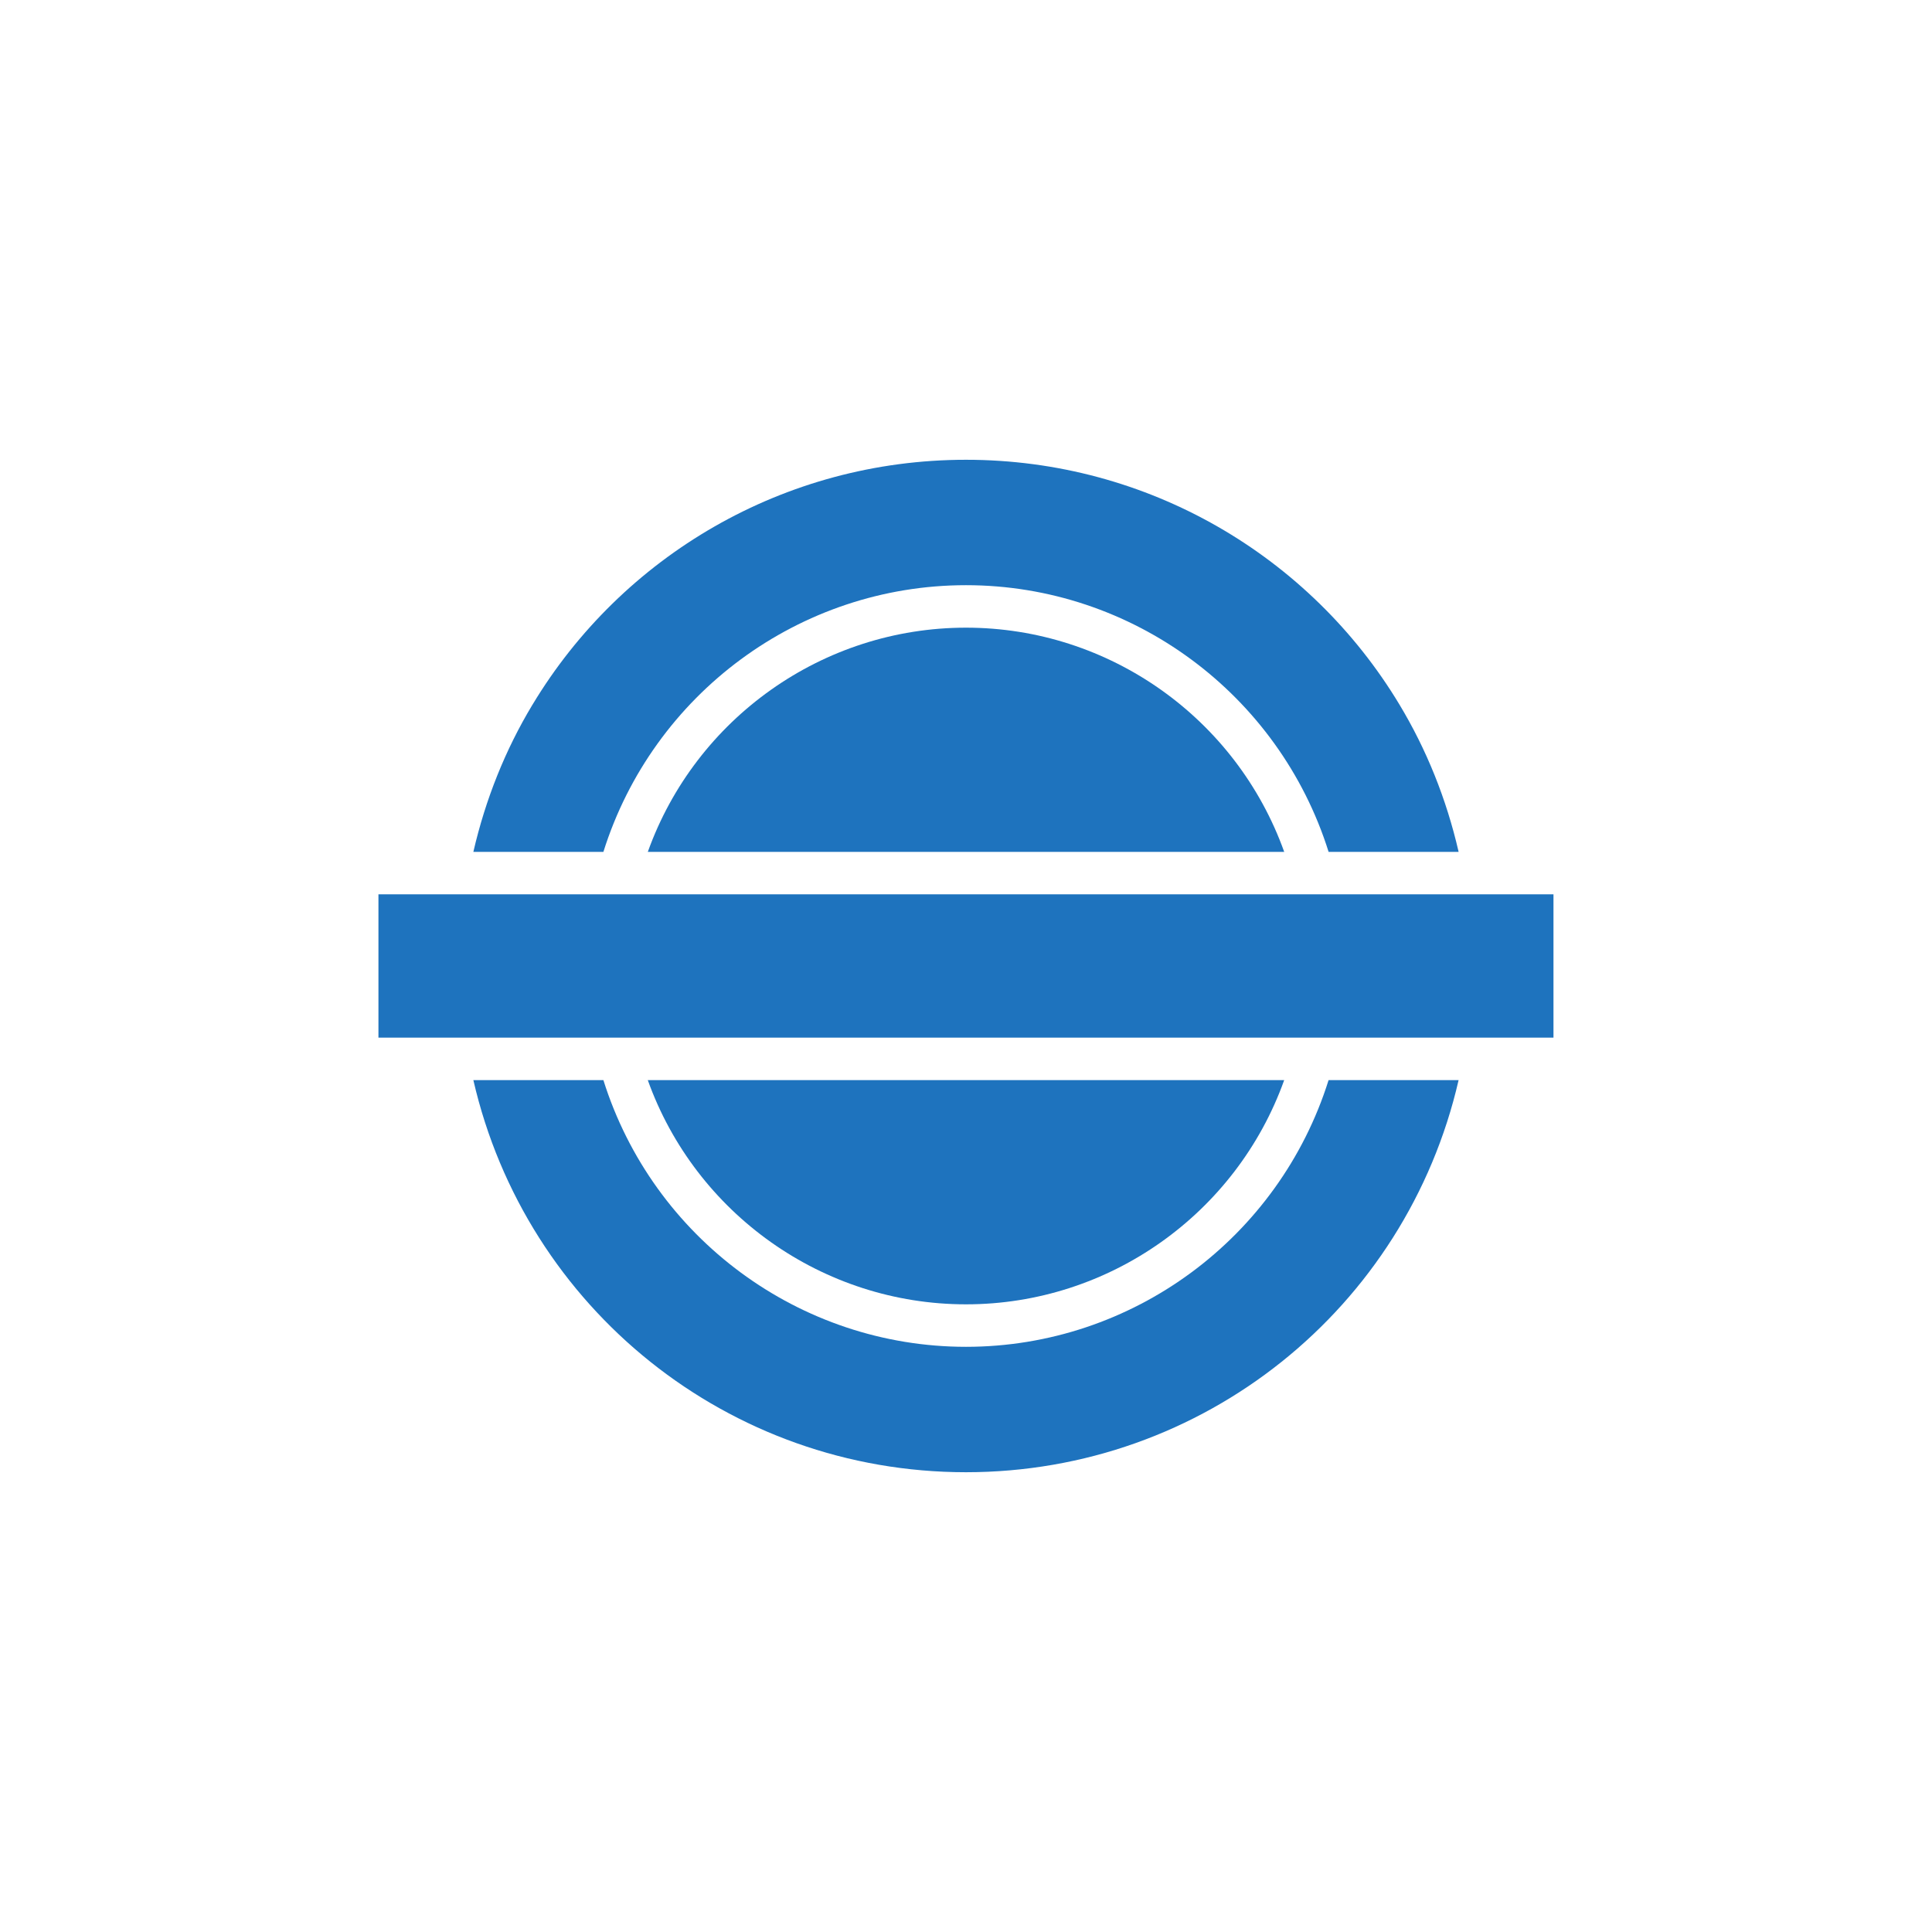
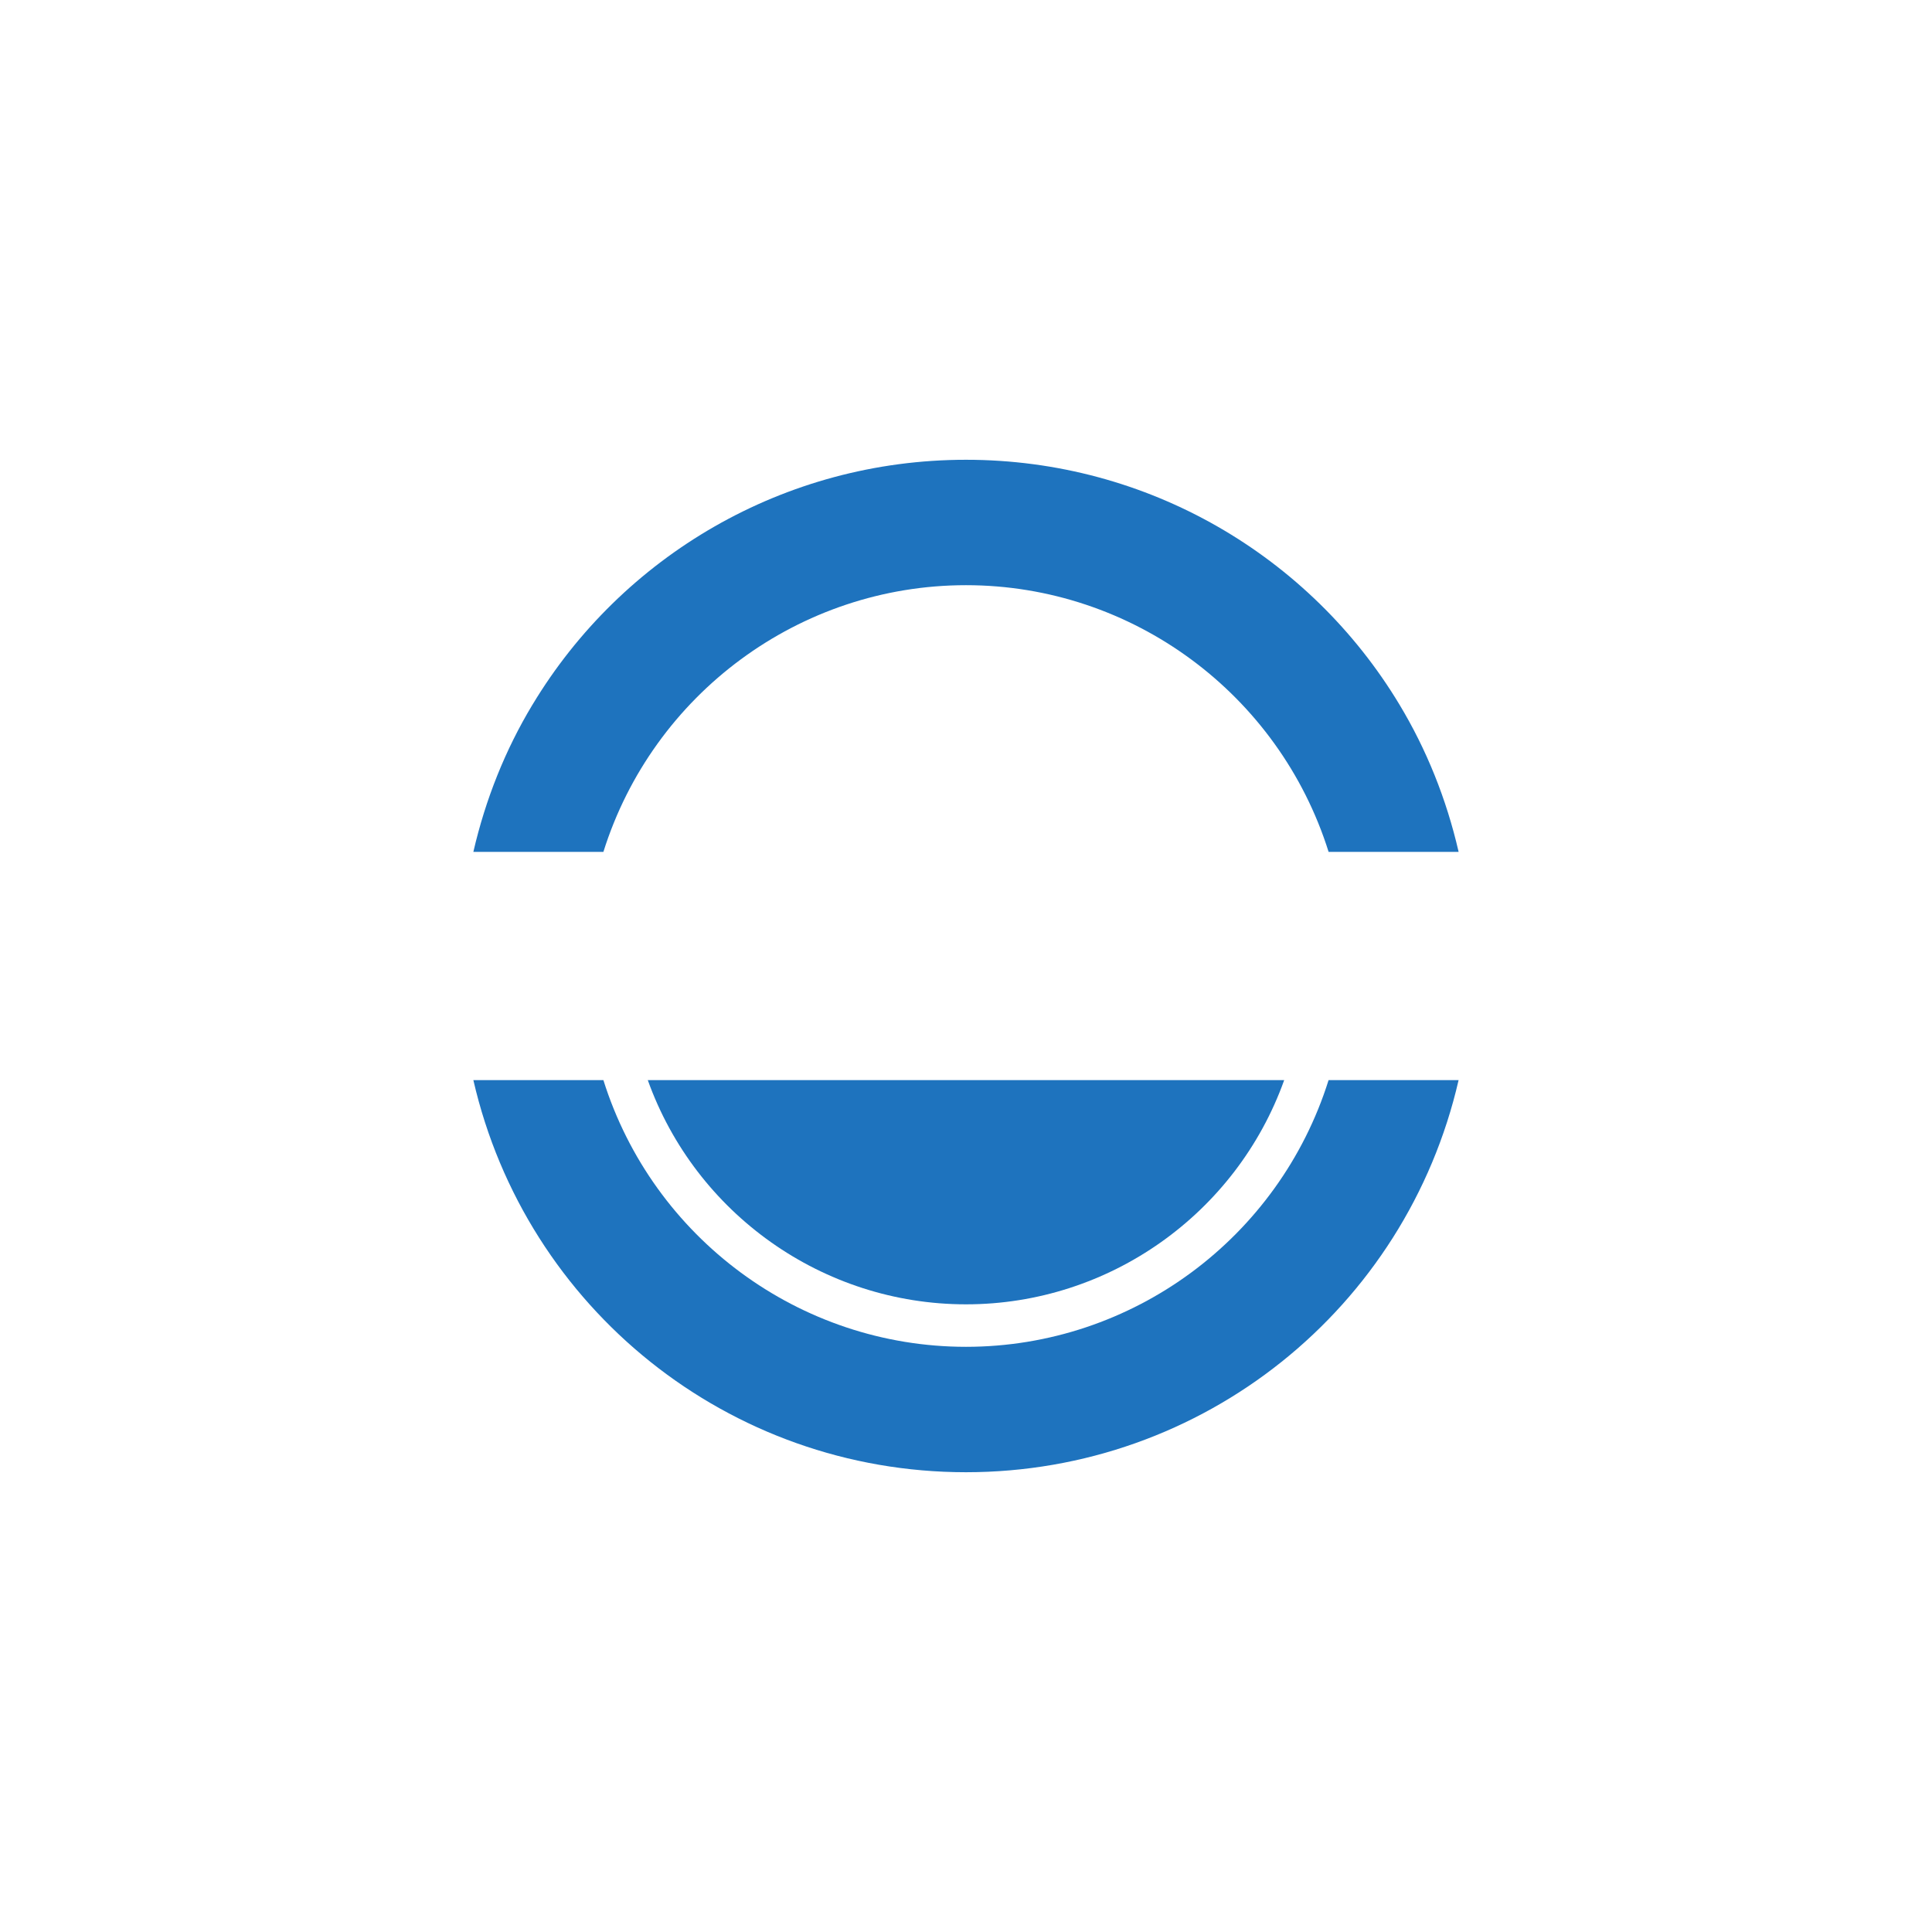
<svg xmlns="http://www.w3.org/2000/svg" width="91" height="91" viewBox="0 0 91 91" fill="none">
  <path d="M45.5 27.563C53.34 27.563 60.245 32.696 62.579 40.124H68.703C68.13 37.628 67.184 35.29 65.915 33.184C61.711 26.199 54.079 21.656 45.5 21.656C36.921 21.656 29.293 26.198 25.088 33.181C25.084 33.191 25.074 33.198 25.07 33.209C23.805 35.311 22.869 37.639 22.296 40.124H28.421C30.755 32.692 37.66 27.563 45.5 27.563Z" fill="#1E73BE" />
-   <path d="M45.5 29.564C38.746 29.564 32.76 33.846 30.513 40.124H60.488C58.241 33.845 52.253 29.564 45.5 29.564Z" fill="#1E73BE" />
  <path d="M45.5 63.437C37.66 63.437 30.755 58.304 28.421 50.876H22.296C24.771 61.64 34.33 69.344 45.499 69.344C56.668 69.344 66.227 61.641 68.702 50.876H62.578C60.243 58.307 53.339 63.437 45.499 63.437H45.5Z" fill="#1E73BE" />
  <path d="M45.5 61.436C52.253 61.436 58.24 57.154 60.487 50.876H30.512C32.759 57.154 38.747 61.436 45.5 61.436Z" fill="#1E73BE" />
-   <path d="M17.825 42.124H73.171V48.874H17.825V42.124Z" fill="#1E73BE" />
</svg>